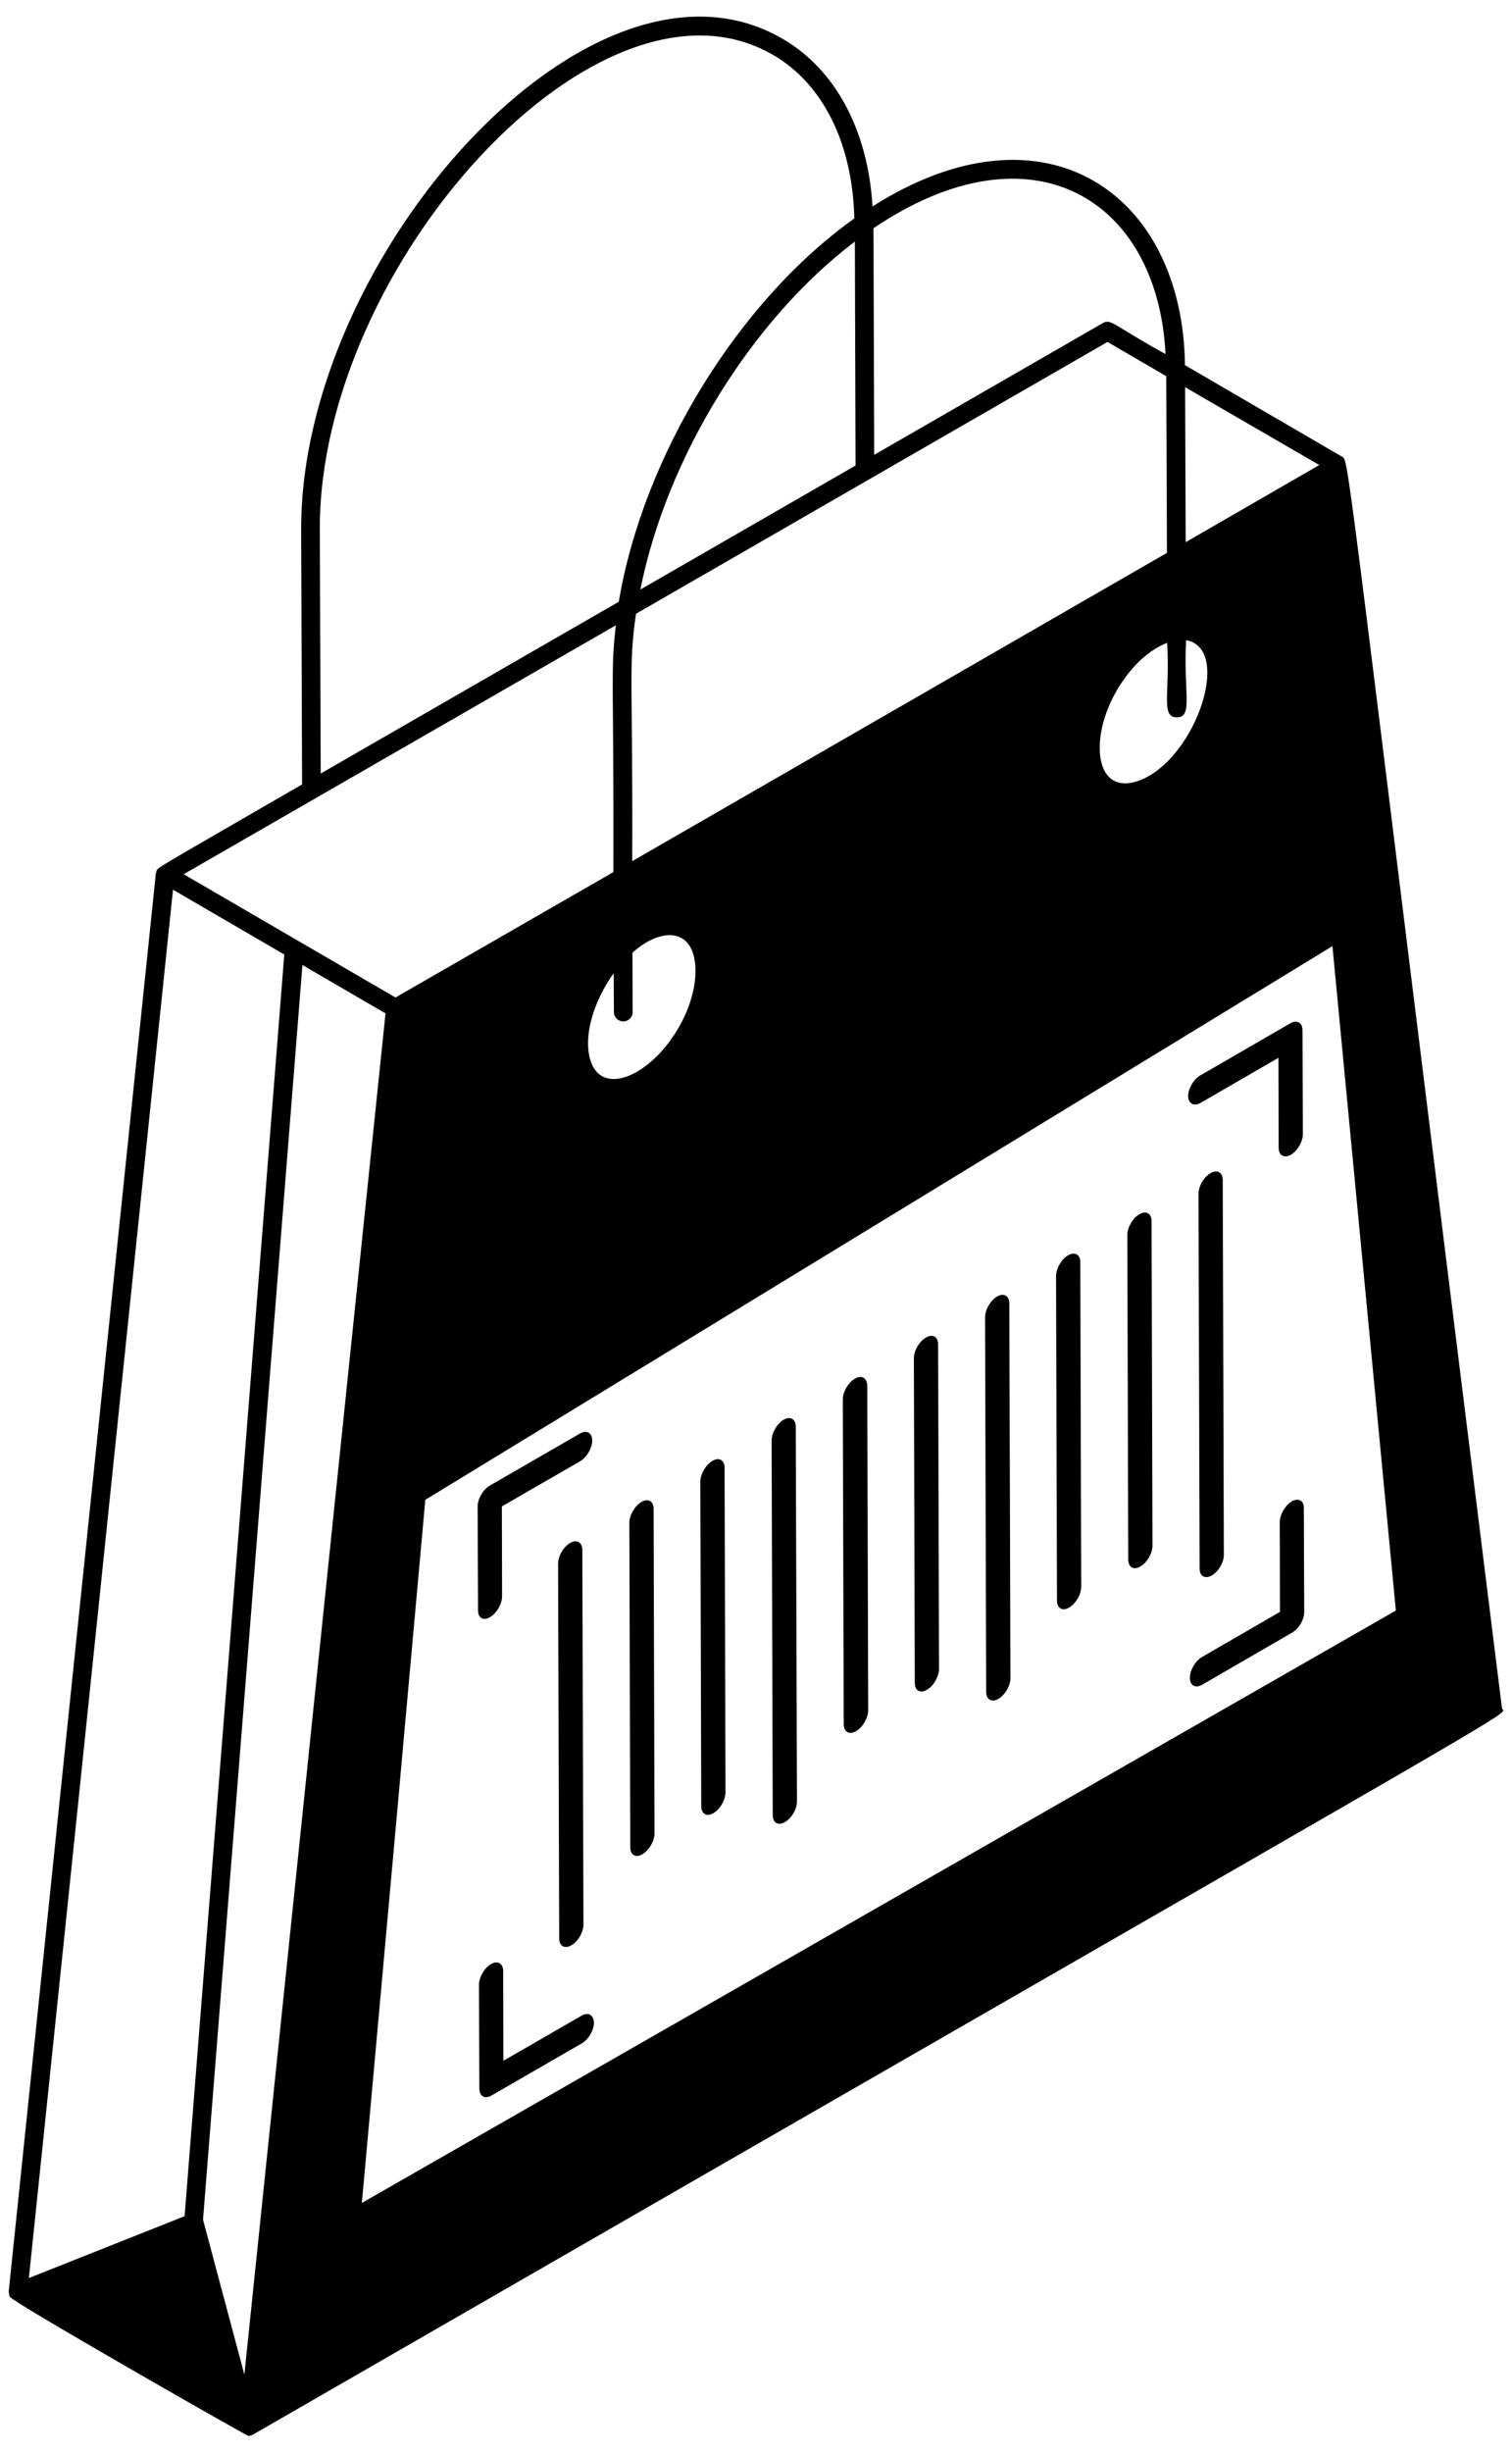
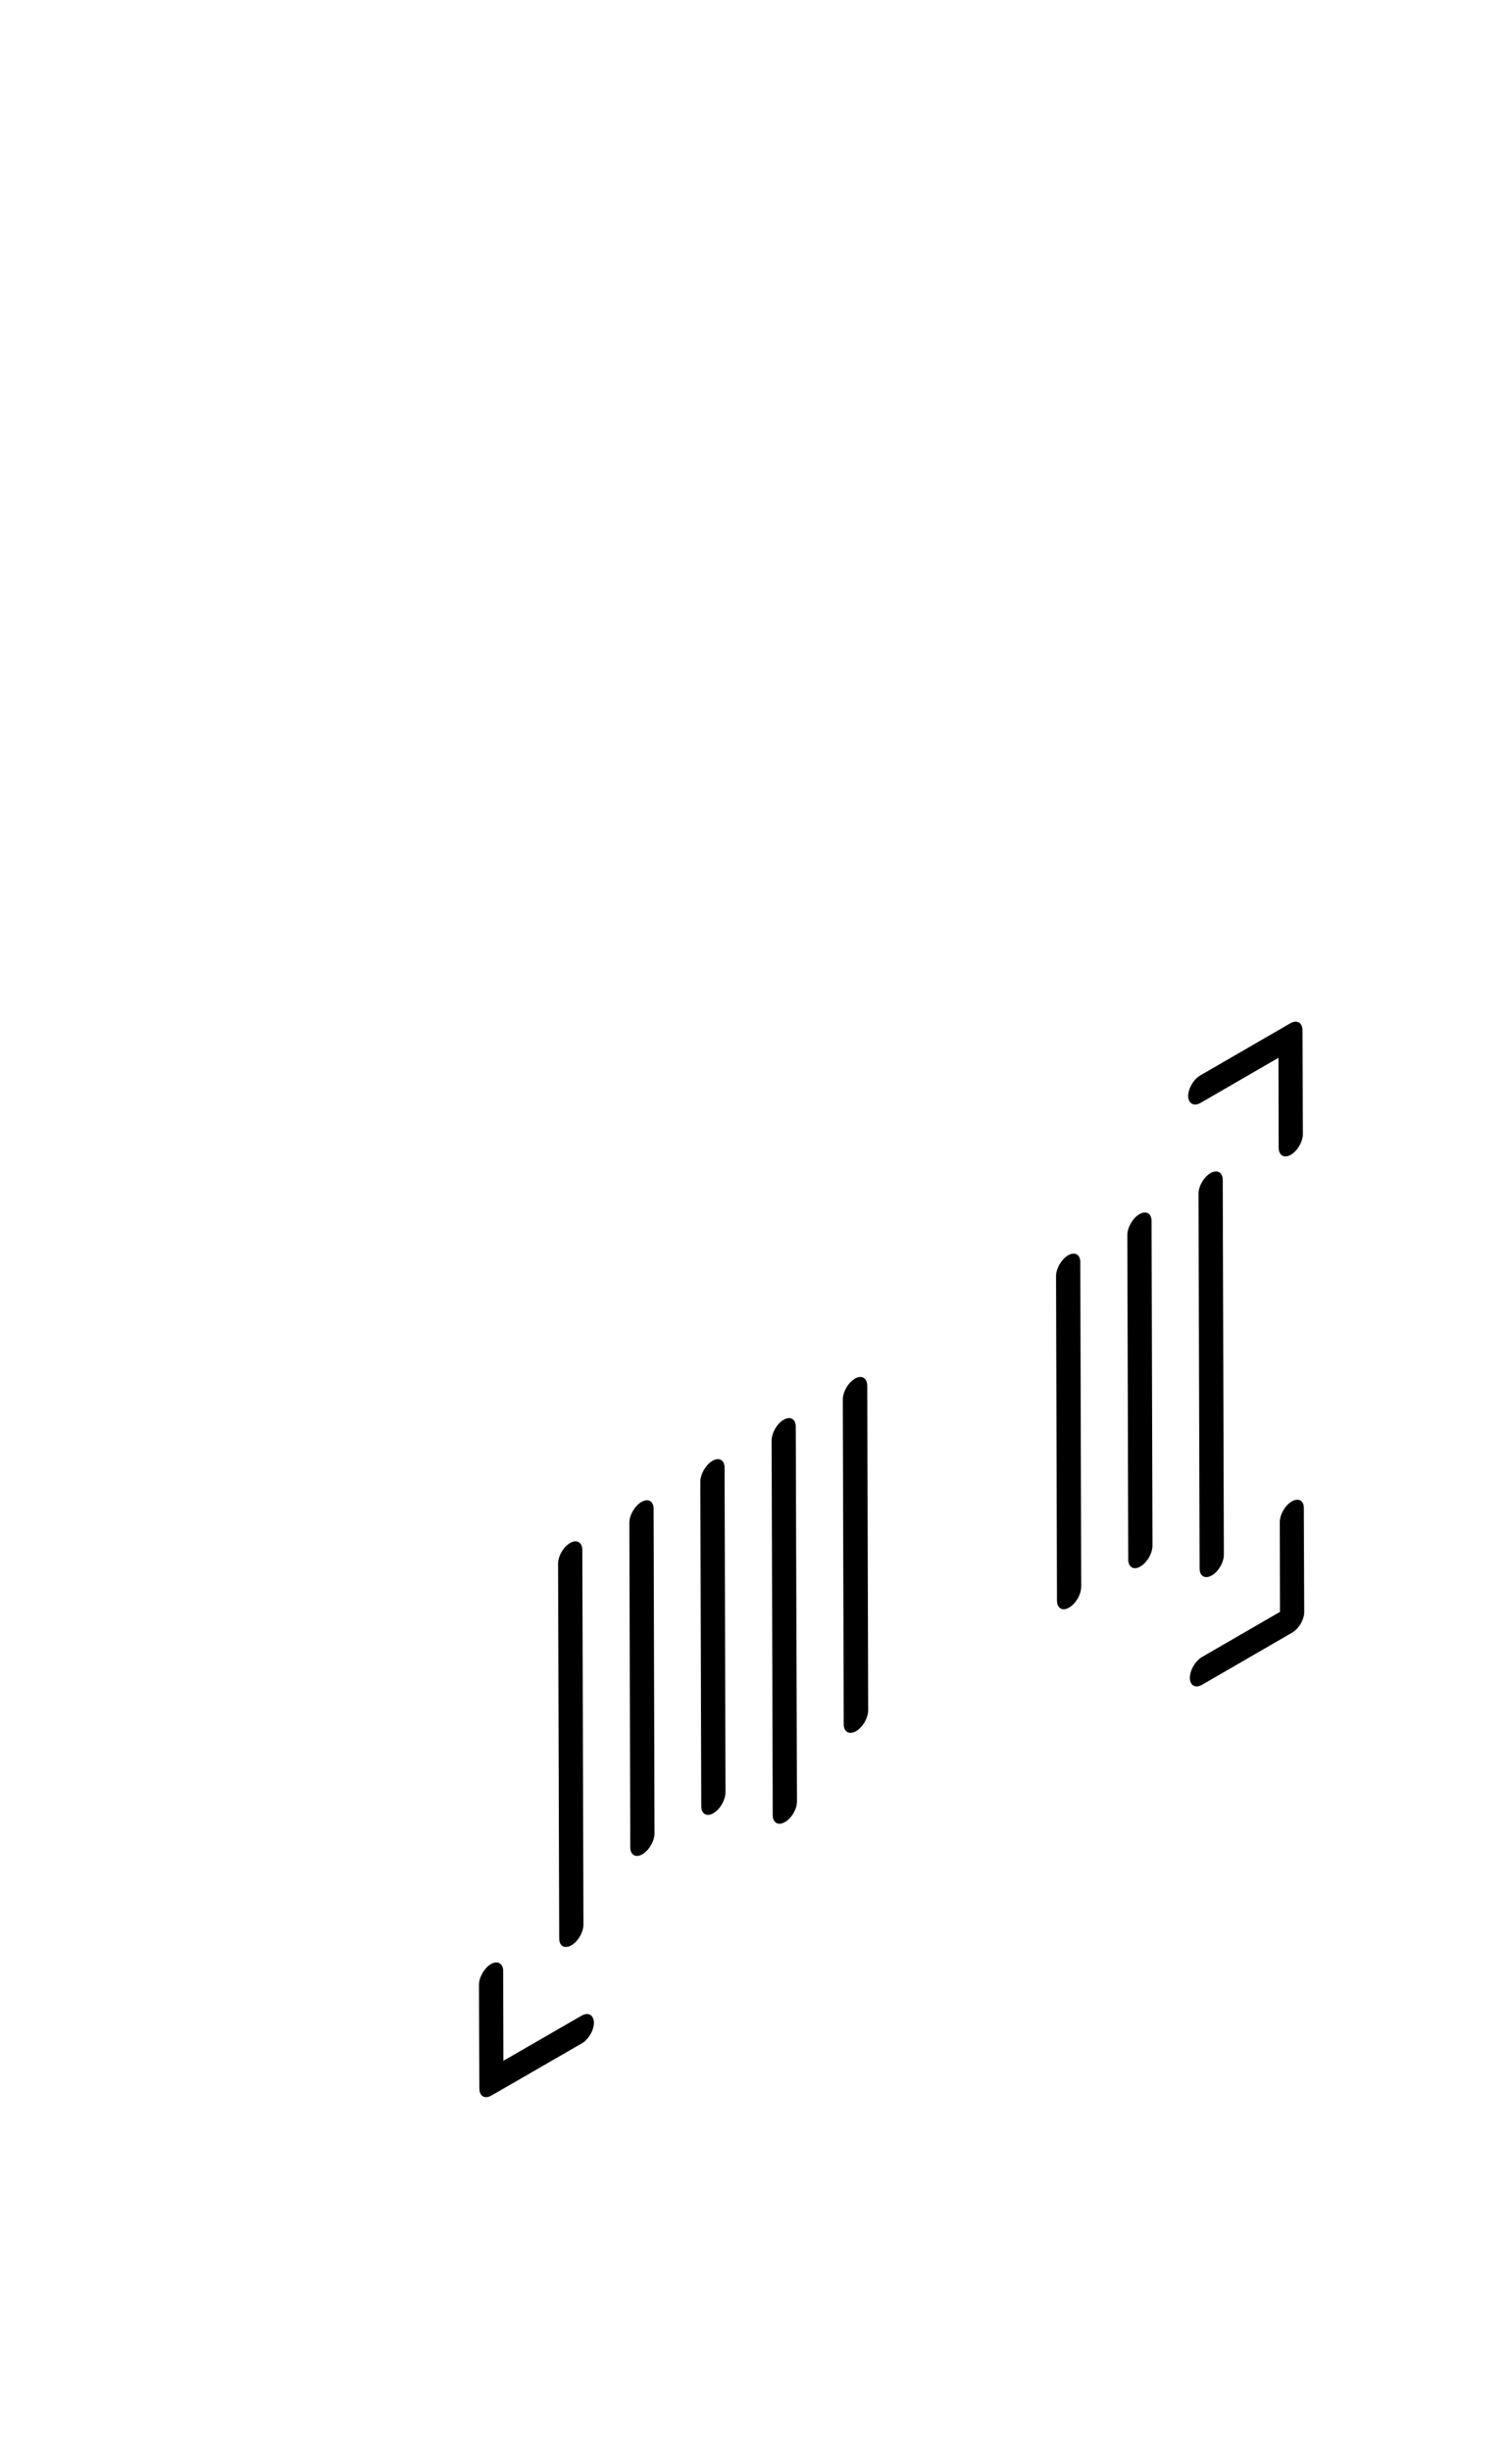
<svg xmlns="http://www.w3.org/2000/svg" width="58" height="94" viewBox="0 0 58 94" fill="none">
-   <path d="M57.615 65.489C51.744 18.38 51.752 17.665 51.506 17.524L45.455 14C45.377 7.414 40.08 3.711 33.471 7.914C33.291 4.989 32.049 2.653 29.994 1.473C22.689 -2.738 11.529 9.805 11.553 20.293L11.588 30.074C5.291 33.719 6.116 33.199 5.979 33.48C5.971 33.555 0.327 87.93 0.334 87.856C0.35 87.93 0.342 87.981 0.37 88.043V88.051C0.487 88.269 9.362 93.332 9.53 93.391C9.588 93.391 9.717 93.34 9.717 93.332C60.787 63.906 57.658 65.856 57.615 65.489ZM13.881 84.458L16.315 57.501L51.112 36.274L53.545 61.747L13.881 84.458ZM24.26 36.524C24.436 36.371 24.608 36.242 24.787 36.133C25.112 35.946 25.424 35.852 25.694 35.852C25.862 35.852 26.018 35.895 26.151 35.969C26.491 36.164 26.678 36.606 26.678 37.215V37.231C26.678 38.645 25.67 40.367 24.44 41.086C23.912 41.391 23.432 41.45 23.084 41.254C22.752 41.059 22.561 40.617 22.557 40C22.557 39.137 22.955 38.125 23.541 37.313L23.549 38.797C23.549 39 23.709 39.16 23.912 39.16C24.1 39.16 24.268 39 24.268 38.813V38.797L24.26 36.524ZM50.608 17.829L45.483 20.786L45.46 14.844L50.608 17.829ZM45.143 27.501C45.78 27.501 45.389 26.567 45.499 24.544C47.186 24.84 46.026 28.618 44.077 29.747C43.542 30.051 43.053 30.118 42.714 29.922C42.374 29.727 42.186 29.286 42.186 28.669C42.178 27.133 43.382 25.176 44.772 24.645C44.889 26.575 44.514 27.501 45.143 27.501ZM44.71 13.575C42.717 12.481 42.624 12.204 42.303 12.387L33.534 17.438L33.507 8.75C39.6 4.633 44.413 7.653 44.71 13.575ZM42.483 13.11L44.737 14.422L44.764 21.196L24.252 33.016C24.28 25.973 24.1 25.582 24.397 23.531L42.483 13.11ZM32.819 17.848L24.565 22.602C25.565 17.575 28.792 12.297 32.792 9.262L32.819 17.848ZM29.635 2.094C31.569 3.204 32.702 5.493 32.772 8.375C28.288 11.571 24.663 17.528 23.737 23.07L12.303 29.656L12.268 20.285C12.244 10.168 22.991 -1.731 29.635 2.094ZM23.624 23.973C23.413 25.805 23.549 25.895 23.53 33.43C23.522 33.438 23.514 33.438 23.506 33.446C23.491 33.461 23.471 33.469 23.44 33.481C23.424 33.489 23.413 33.496 23.405 33.504C23.397 33.512 23.397 33.512 23.397 33.512C22.932 33.774 21.159 34.801 15.171 38.243C15.096 38.2 14.952 38.114 7.045 33.516L23.624 23.973ZM6.636 34.11L10.905 36.594L7.081 84.966L1.108 87.337L6.636 34.11ZM9.374 91.04C9.351 90.962 7.788 85.099 7.788 85.099L11.601 36.997L14.788 38.852L9.374 91.04Z" fill="black" />
  <path d="M22.31 77.278L19.31 79.008L19.302 75.567C19.302 75.278 19.091 75.153 18.837 75.297C18.584 75.442 18.373 75.805 18.373 76.094L18.388 80.071C18.388 80.368 18.599 80.485 18.853 80.34L22.318 78.34C22.572 78.196 22.783 77.84 22.783 77.543C22.771 77.246 22.564 77.133 22.31 77.278Z" fill="black" />
  <path d="M21.873 59.153C21.611 59.305 21.408 59.661 21.408 59.95L21.451 74.313C21.451 74.609 21.654 74.727 21.916 74.582C22.17 74.438 22.381 74.082 22.381 73.785L22.338 59.422C22.338 59.133 22.127 59.008 21.873 59.153Z" fill="black" />
-   <path d="M18.795 62C19.049 61.855 19.26 61.492 19.26 61.203L19.252 57.754L22.252 56.023C22.506 55.879 22.717 55.516 22.717 55.227C22.717 54.937 22.506 54.812 22.252 54.957L18.787 56.957C18.533 57.102 18.322 57.465 18.322 57.754L18.338 61.73C18.33 62.031 18.541 62.152 18.795 62Z" fill="black" />
  <path d="M46.049 42.286L49.041 40.555L49.049 44.004C49.049 44.293 49.26 44.418 49.514 44.274C49.775 44.121 49.978 43.766 49.978 43.477L49.963 39.5C49.963 39.211 49.76 39.086 49.498 39.231L46.041 41.231C45.787 41.375 45.576 41.739 45.576 42.028C45.584 42.305 45.795 42.43 46.049 42.286Z" fill="black" />
  <path d="M49.557 57.559C49.303 57.703 49.092 58.066 49.092 58.356L49.1 61.797L46.108 63.528C45.854 63.672 45.643 64.035 45.643 64.324C45.643 64.621 45.854 64.738 46.108 64.594L49.565 62.594C49.827 62.441 50.03 62.094 50.03 61.797L50.014 57.82C50.022 57.539 49.819 57.414 49.557 57.559Z" fill="black" />
  <path d="M24.607 57.582C24.353 57.726 24.142 58.09 24.142 58.379L24.177 70.82C24.177 71.117 24.388 71.242 24.642 71.089C24.896 70.945 25.107 70.581 25.107 70.284L25.072 57.843C25.072 57.55 24.861 57.437 24.607 57.582Z" fill="black" />
  <path d="M27.33 56.008C27.076 56.152 26.865 56.516 26.865 56.805L26.9 69.246C26.9 69.543 27.111 69.668 27.365 69.515C27.619 69.371 27.83 69.007 27.83 68.711L27.795 56.27C27.795 55.98 27.584 55.855 27.33 56.008Z" fill="black" />
  <path d="M30.064 54.429C29.81 54.574 29.599 54.937 29.599 55.226L29.642 69.589C29.642 69.886 29.853 70.003 30.107 69.859C30.369 69.707 30.572 69.359 30.572 69.062L30.525 54.695C30.525 54.406 30.318 54.285 30.064 54.429Z" fill="black" />
  <path d="M32.795 52.856C32.533 53.008 32.33 53.364 32.33 53.66L32.365 66.102C32.365 66.398 32.576 66.523 32.838 66.371C33.092 66.227 33.303 65.863 33.303 65.566L33.268 53.125C33.26 52.828 33.049 52.703 32.795 52.856Z" fill="black" />
-   <path d="M35.521 51.278C35.259 51.43 35.056 51.785 35.056 52.075L35.091 64.516C35.091 64.812 35.294 64.937 35.556 64.785C35.81 64.641 36.021 64.277 36.021 63.98L35.986 51.539C35.982 51.246 35.771 51.133 35.521 51.278Z" fill="black" />
-   <path d="M38.252 49.704C37.998 49.849 37.787 50.212 37.787 50.501L37.83 64.864C37.83 65.161 38.041 65.278 38.295 65.133C38.549 64.989 38.76 64.633 38.76 64.337L38.717 49.974C38.717 49.677 38.506 49.559 38.252 49.704Z" fill="black" />
  <path d="M40.975 48.125C40.721 48.269 40.51 48.632 40.51 48.922L40.545 61.362C40.545 61.659 40.756 61.784 41.01 61.632C41.272 61.48 41.475 61.124 41.475 60.827L41.44 48.389C41.44 48.1 41.237 47.98 40.975 48.125Z" fill="black" />
  <path d="M43.709 46.551C43.455 46.695 43.244 47.059 43.244 47.348L43.279 59.789C43.279 60.086 43.49 60.211 43.744 60.058C44.006 59.906 44.209 59.55 44.209 59.254L44.174 46.812C44.174 46.523 43.963 46.398 43.709 46.551Z" fill="black" />
  <path d="M46.439 44.973C46.177 45.125 45.974 45.481 45.974 45.77L46.017 60.133C46.017 60.429 46.22 60.547 46.482 60.402C46.736 60.258 46.947 59.902 46.947 59.605L46.904 45.242C46.904 44.949 46.693 44.828 46.439 44.973Z" fill="black" />
</svg>